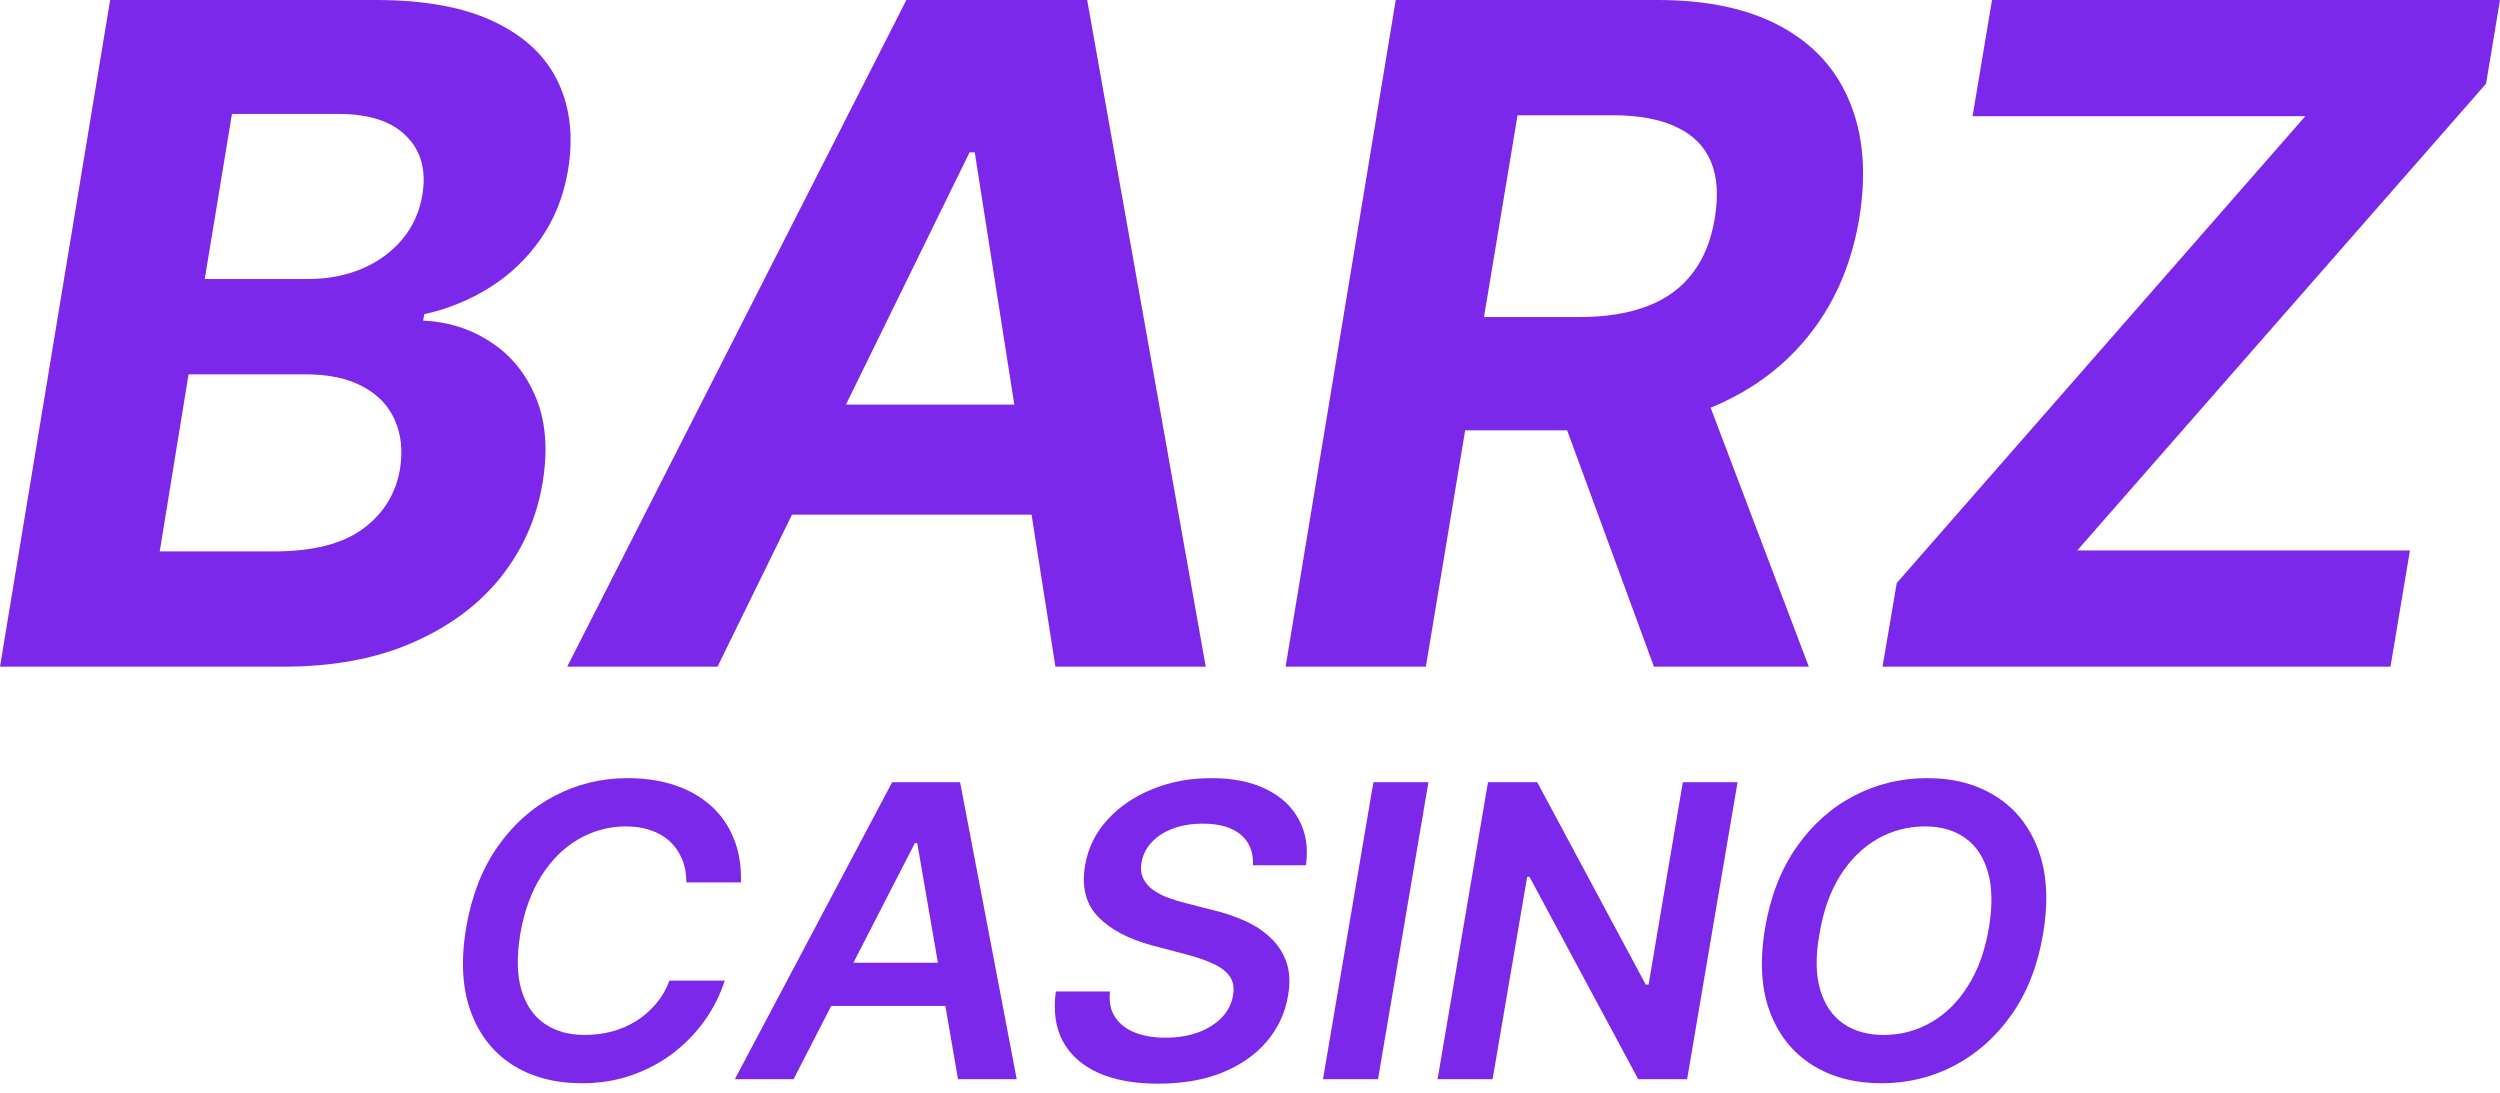
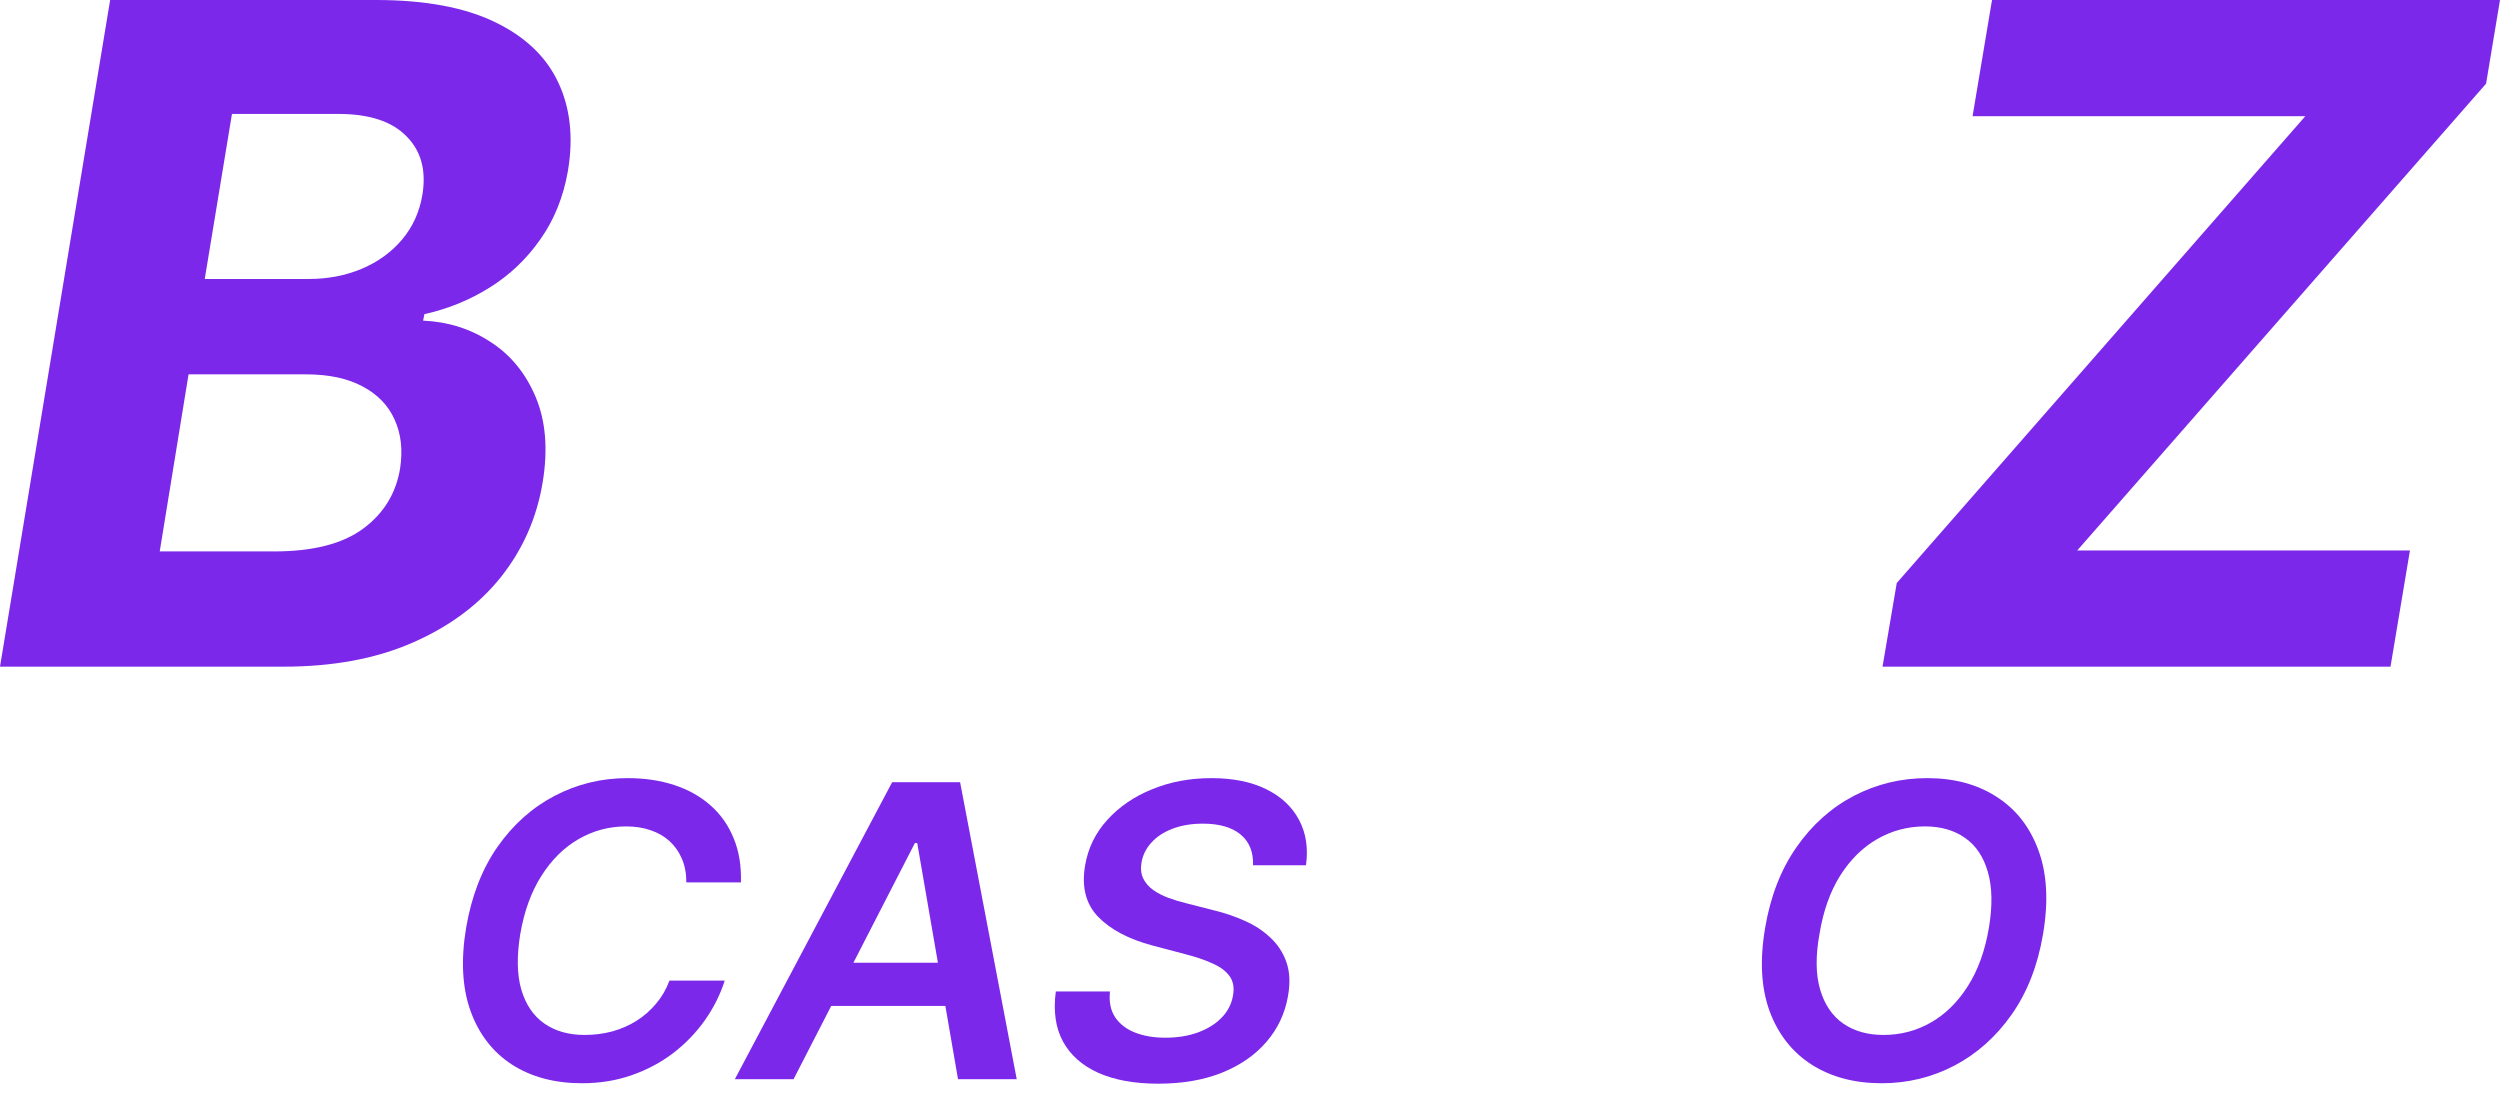
<svg xmlns="http://www.w3.org/2000/svg" width="135" height="59" viewBox="0 0 135 59" fill="none">
  <path d="M0 36L5.948 0H20.294C22.929 0 25.064 0.393 26.697 1.178C28.341 1.963 29.49 3.053 30.143 4.447C30.796 5.83 30.971 7.424 30.668 9.229C30.423 10.635 29.927 11.865 29.181 12.92C28.446 13.975 27.536 14.842 26.452 15.521C25.367 16.201 24.189 16.682 22.918 16.963L22.848 17.314C24.201 17.373 25.419 17.76 26.504 18.475C27.589 19.178 28.399 20.174 28.936 21.463C29.472 22.752 29.595 24.281 29.303 26.051C28.988 27.961 28.236 29.666 27.046 31.166C25.857 32.654 24.271 33.832 22.288 34.699C20.317 35.566 17.99 36 15.308 36H0ZM8.625 29.777H14.8C16.9 29.777 18.503 29.367 19.611 28.547C20.719 27.727 21.384 26.643 21.606 25.295C21.757 24.299 21.658 23.42 21.308 22.658C20.97 21.896 20.393 21.299 19.576 20.865C18.771 20.432 17.751 20.215 16.515 20.215H10.182L8.625 29.777ZM11.056 15.065H16.672C17.698 15.065 18.649 14.883 19.524 14.52C20.41 14.145 21.139 13.617 21.711 12.938C22.294 12.246 22.661 11.432 22.813 10.494C23.023 9.182 22.731 8.133 21.938 7.348C21.157 6.551 19.932 6.152 18.264 6.152H12.526L11.056 15.065Z" fill="#7B28EA" />
-   <path d="M38.746 36H30.628L48.945 0H58.707L65.11 36H56.992L52.636 8.227H52.356L38.746 36ZM40.6 21.85H59.774L58.759 27.791H39.586L40.6 21.85Z" fill="#7B28EA" />
-   <path d="M69.422 36L75.37 0H89.506C92.212 0 94.439 0.48 96.189 1.441C97.95 2.402 99.186 3.768 99.897 5.537C100.621 7.295 100.79 9.369 100.405 11.76C100.008 14.15 99.151 16.201 97.833 17.912C96.527 19.623 94.824 20.941 92.725 21.867C90.637 22.781 88.217 23.238 85.465 23.238H76L77.05 17.121H85.272C86.718 17.121 87.955 16.922 88.981 16.523C90.007 16.125 90.818 15.527 91.413 14.73C92.019 13.934 92.416 12.943 92.602 11.76C92.801 10.553 92.731 9.545 92.392 8.736C92.054 7.916 91.442 7.295 90.555 6.873C89.669 6.439 88.503 6.223 87.057 6.223H81.948L76.997 36H69.422ZM91.465 19.617L97.676 36H89.313L83.295 19.617H91.465Z" fill="#7B28EA" />
  <path d="M101.656 36L102.425 31.482L124.486 6.275H106.519L107.569 0H135L134.248 4.518L112.17 29.725H130.137L129.087 36H101.656Z" fill="#7B28EA" />
  <path d="M40.01 47.649H37.063C37.063 47.169 36.983 46.743 36.823 46.373C36.663 45.997 36.439 45.678 36.151 45.417C35.862 45.156 35.521 44.96 35.126 44.83C34.731 44.694 34.293 44.626 33.813 44.626C32.895 44.626 32.04 44.853 31.25 45.308C30.46 45.762 29.79 46.422 29.241 47.289C28.691 48.15 28.309 49.197 28.096 50.429C27.898 51.63 27.917 52.635 28.152 53.444C28.392 54.253 28.808 54.864 29.401 55.276C29.993 55.684 30.714 55.887 31.563 55.887C32.081 55.887 32.577 55.825 33.052 55.699C33.527 55.569 33.965 55.378 34.365 55.128C34.771 54.872 35.126 54.561 35.43 54.196C35.74 53.83 35.98 53.415 36.151 52.951H39.137C38.892 53.713 38.532 54.431 38.056 55.104C37.581 55.773 37.01 56.362 36.343 56.874C35.676 57.38 34.928 57.777 34.101 58.064C33.273 58.352 32.382 58.495 31.427 58.495C29.959 58.495 28.701 58.161 27.655 57.493C26.614 56.819 25.867 55.856 25.413 54.603C24.959 53.345 24.879 51.839 25.173 50.084C25.467 48.377 26.032 46.923 26.87 45.723C27.714 44.522 28.741 43.606 29.953 42.974C31.17 42.337 32.481 42.019 33.885 42.019C34.813 42.019 35.657 42.144 36.415 42.394C37.178 42.645 37.832 43.013 38.377 43.499C38.921 43.979 39.335 44.569 39.618 45.268C39.906 45.963 40.037 46.756 40.01 47.649Z" fill="#7B28EA" />
  <path d="M42.853 58.276H39.682L48.177 42.238H51.845L54.903 58.276H51.733L49.531 45.527H49.403L42.853 58.276ZM44.022 51.987H52.669L52.269 54.321H43.621L44.022 51.987Z" fill="#7B28EA" />
  <path d="M67.665 46.725C67.686 45.999 67.459 45.443 66.984 45.057C66.514 44.671 65.839 44.477 64.958 44.477C64.339 44.477 63.792 44.569 63.317 44.752C62.847 44.929 62.468 45.177 62.18 45.495C61.892 45.809 61.713 46.166 61.643 46.568C61.585 46.897 61.614 47.184 61.731 47.43C61.849 47.675 62.028 47.884 62.268 48.056C62.513 48.229 62.791 48.372 63.101 48.487C63.416 48.602 63.736 48.698 64.061 48.777L65.535 49.153C66.122 49.294 66.682 49.484 67.216 49.724C67.75 49.959 68.212 50.262 68.602 50.633C68.996 50.998 69.285 51.439 69.466 51.956C69.648 52.473 69.677 53.079 69.554 53.773C69.394 54.713 69.007 55.54 68.393 56.255C67.785 56.965 66.984 57.521 65.991 57.923C65.004 58.32 63.853 58.519 62.54 58.519C61.27 58.519 60.197 58.325 59.321 57.939C58.446 57.547 57.805 56.981 57.4 56.24C56.999 55.498 56.871 54.598 57.015 53.538H59.938C59.879 54.097 59.972 54.561 60.218 54.932C60.469 55.303 60.829 55.579 61.299 55.762C61.769 55.945 62.313 56.036 62.932 56.036C63.578 56.036 64.163 55.942 64.686 55.754C65.209 55.561 65.636 55.295 65.967 54.955C66.303 54.611 66.509 54.209 66.584 53.749C66.658 53.337 66.597 52.992 66.4 52.716C66.202 52.439 65.895 52.209 65.479 52.027C65.068 51.839 64.577 51.672 64.005 51.525L62.228 51.056C60.941 50.711 59.965 50.194 59.297 49.505C58.635 48.816 58.4 47.897 58.593 46.748C58.753 45.798 59.156 44.971 59.802 44.266C60.448 43.556 61.256 43.005 62.228 42.614C63.199 42.217 64.262 42.019 65.415 42.019C66.578 42.019 67.563 42.217 68.369 42.614C69.181 43.011 69.773 43.564 70.147 44.274C70.526 44.979 70.651 45.796 70.523 46.725H67.665Z" fill="#7B28EA" />
-   <path d="M77.135 42.238L74.413 58.276H71.442L74.164 42.238H77.135Z" fill="#7B28EA" />
-   <path d="M93.828 42.238L91.105 58.276H88.463L82.594 47.352H82.466L80.6 58.276H77.629L80.352 42.238H83.01L88.871 53.17H89.023L90.873 42.238H93.828Z" fill="#7B28EA" />
  <path d="M110.324 50.445C110.036 52.147 109.468 53.598 108.619 54.799C107.775 55.994 106.745 56.911 105.528 57.547C104.316 58.179 103.011 58.495 101.613 58.495C100.145 58.495 98.885 58.161 97.833 57.493C96.782 56.819 96.024 55.856 95.559 54.603C95.1 53.35 95.02 51.846 95.319 50.092C95.607 48.396 96.173 46.944 97.017 45.738C97.86 44.532 98.893 43.611 100.115 42.974C101.338 42.337 102.656 42.019 104.071 42.019C105.528 42.019 106.777 42.355 107.818 43.029C108.864 43.697 109.617 44.66 110.076 45.918C110.541 47.177 110.623 48.685 110.324 50.445ZM107.402 50.092C107.599 48.907 107.581 47.907 107.346 47.093C107.116 46.279 106.708 45.665 106.121 45.253C105.534 44.835 104.81 44.626 103.951 44.626C103.022 44.626 102.163 44.853 101.372 45.308C100.588 45.757 99.921 46.414 99.371 47.281C98.826 48.148 98.453 49.202 98.25 50.445C98.036 51.635 98.049 52.635 98.29 53.444C98.53 54.253 98.946 54.864 99.539 55.276C100.131 55.684 100.855 55.887 101.709 55.887C102.632 55.887 103.486 55.663 104.271 55.214C105.056 54.765 105.72 54.11 106.265 53.248C106.815 52.387 107.194 51.335 107.402 50.092Z" fill="#7B28EA" />
</svg>